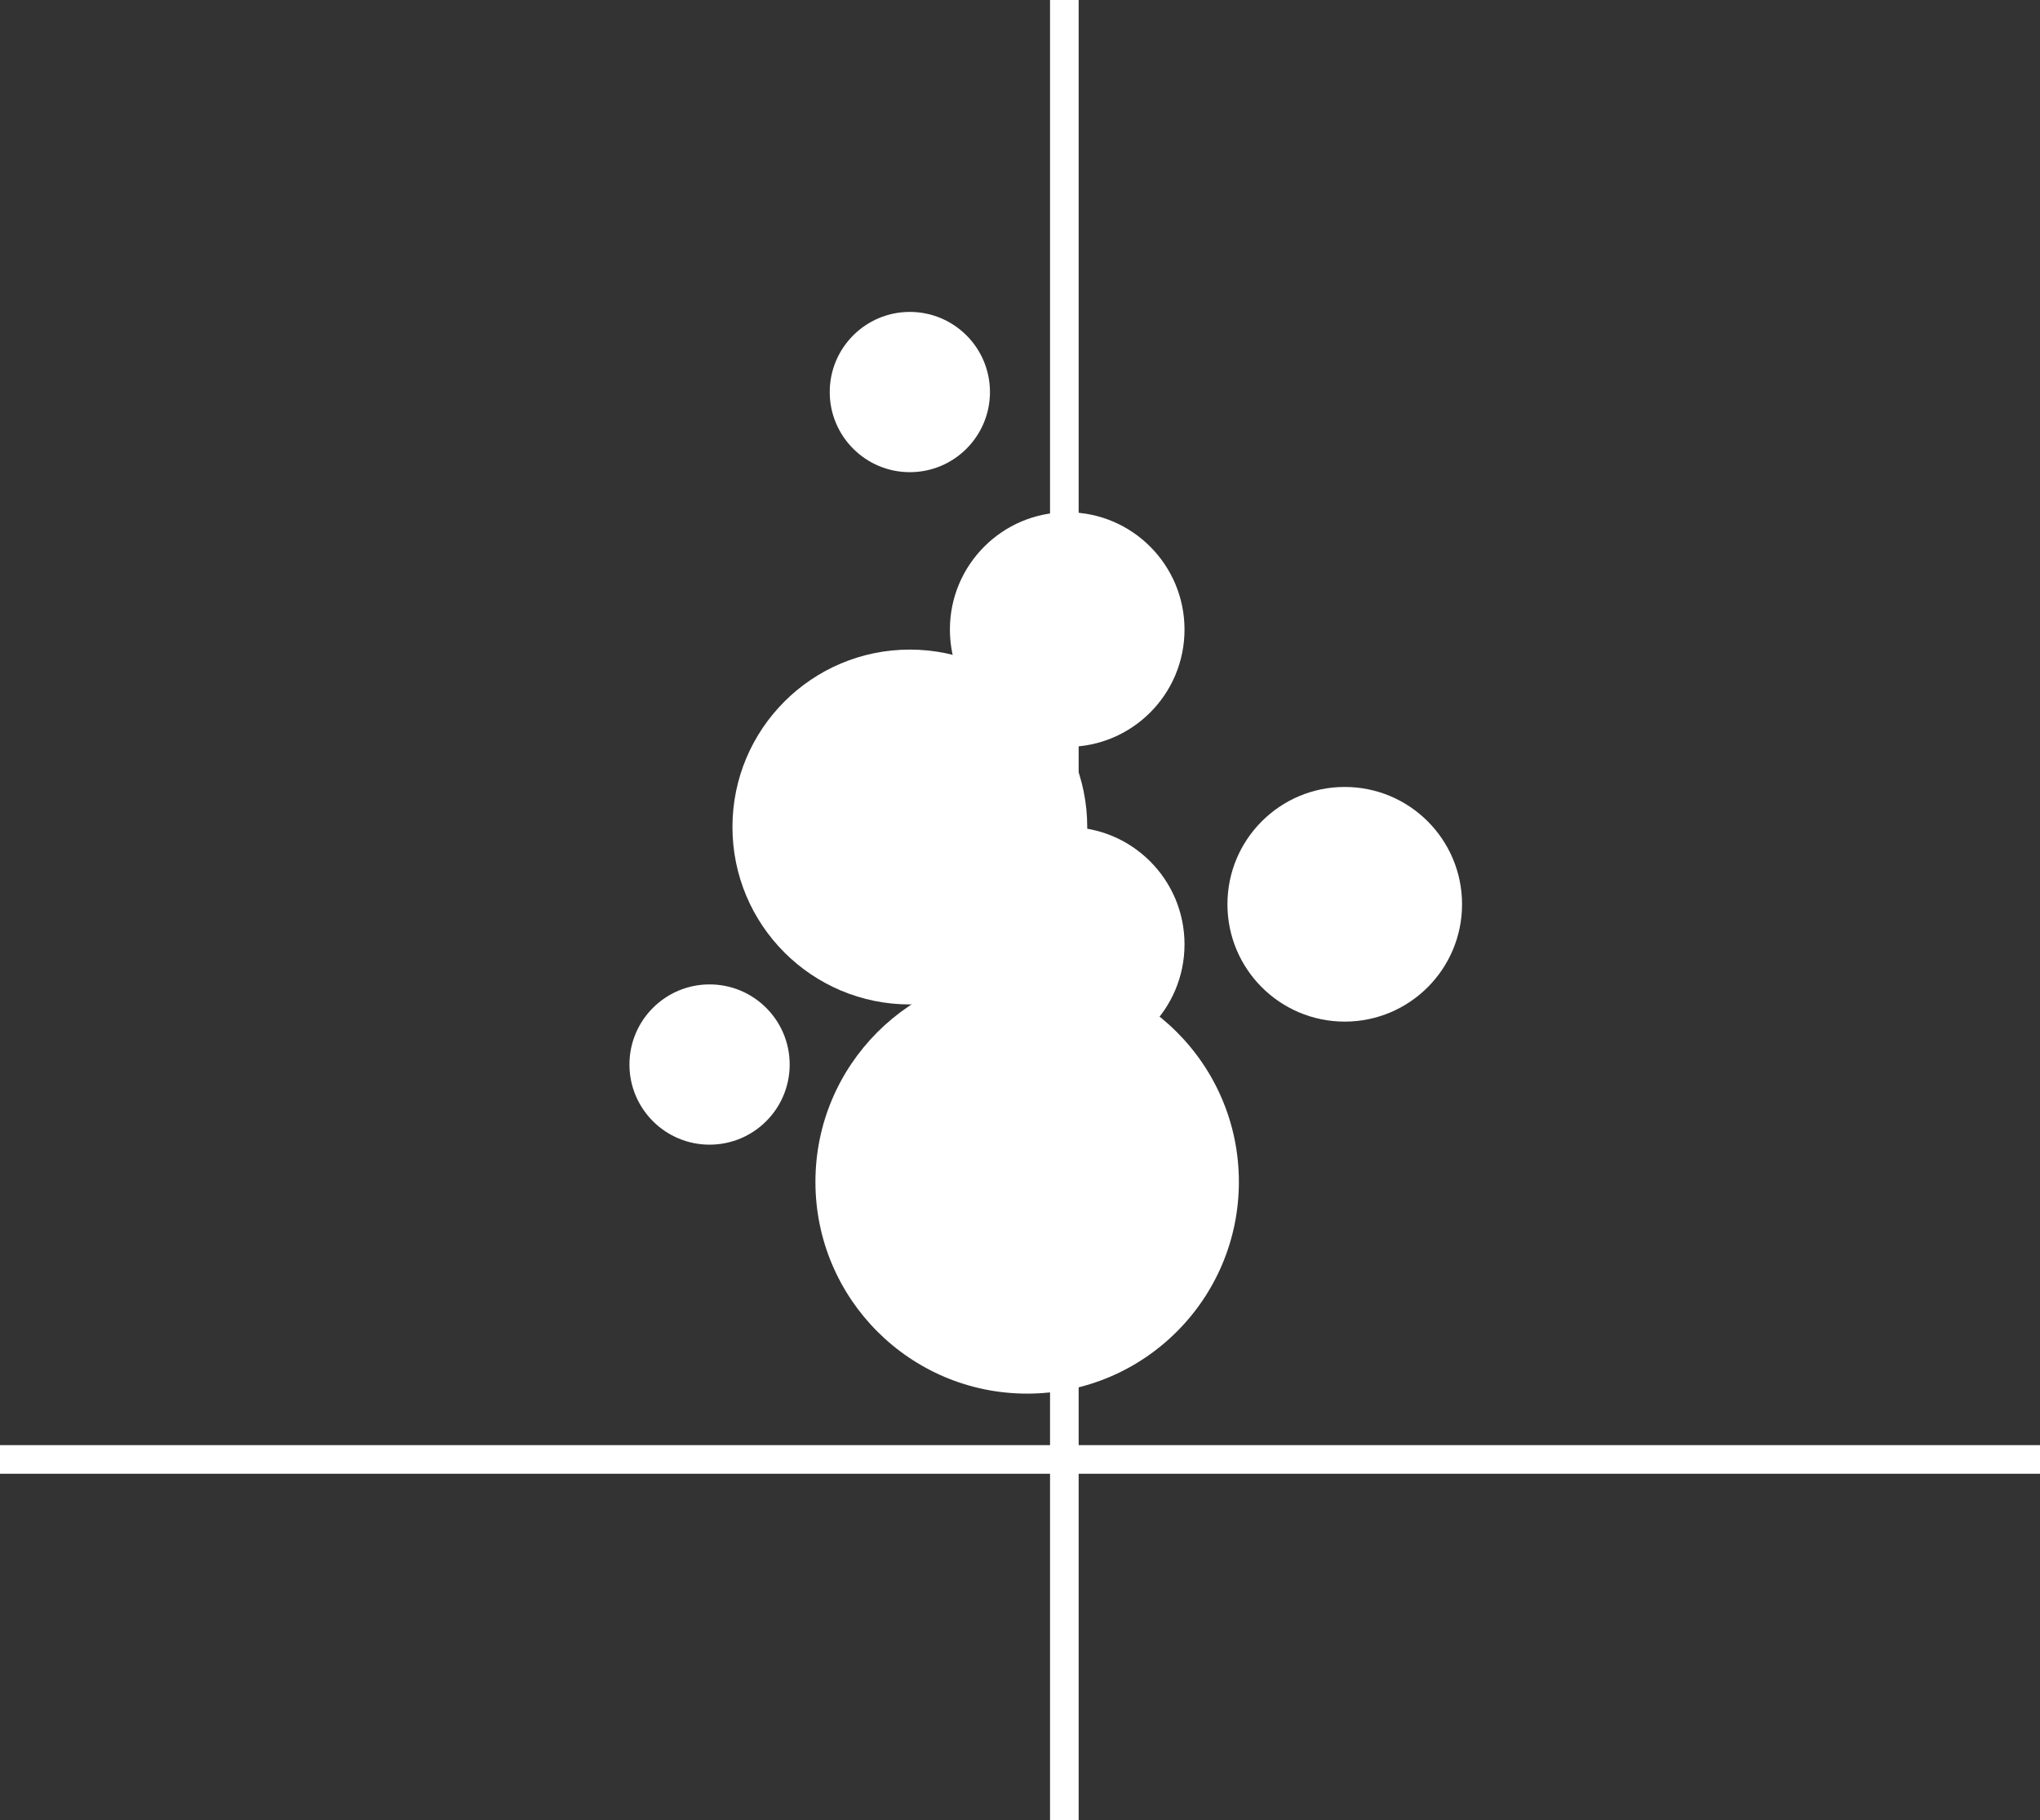
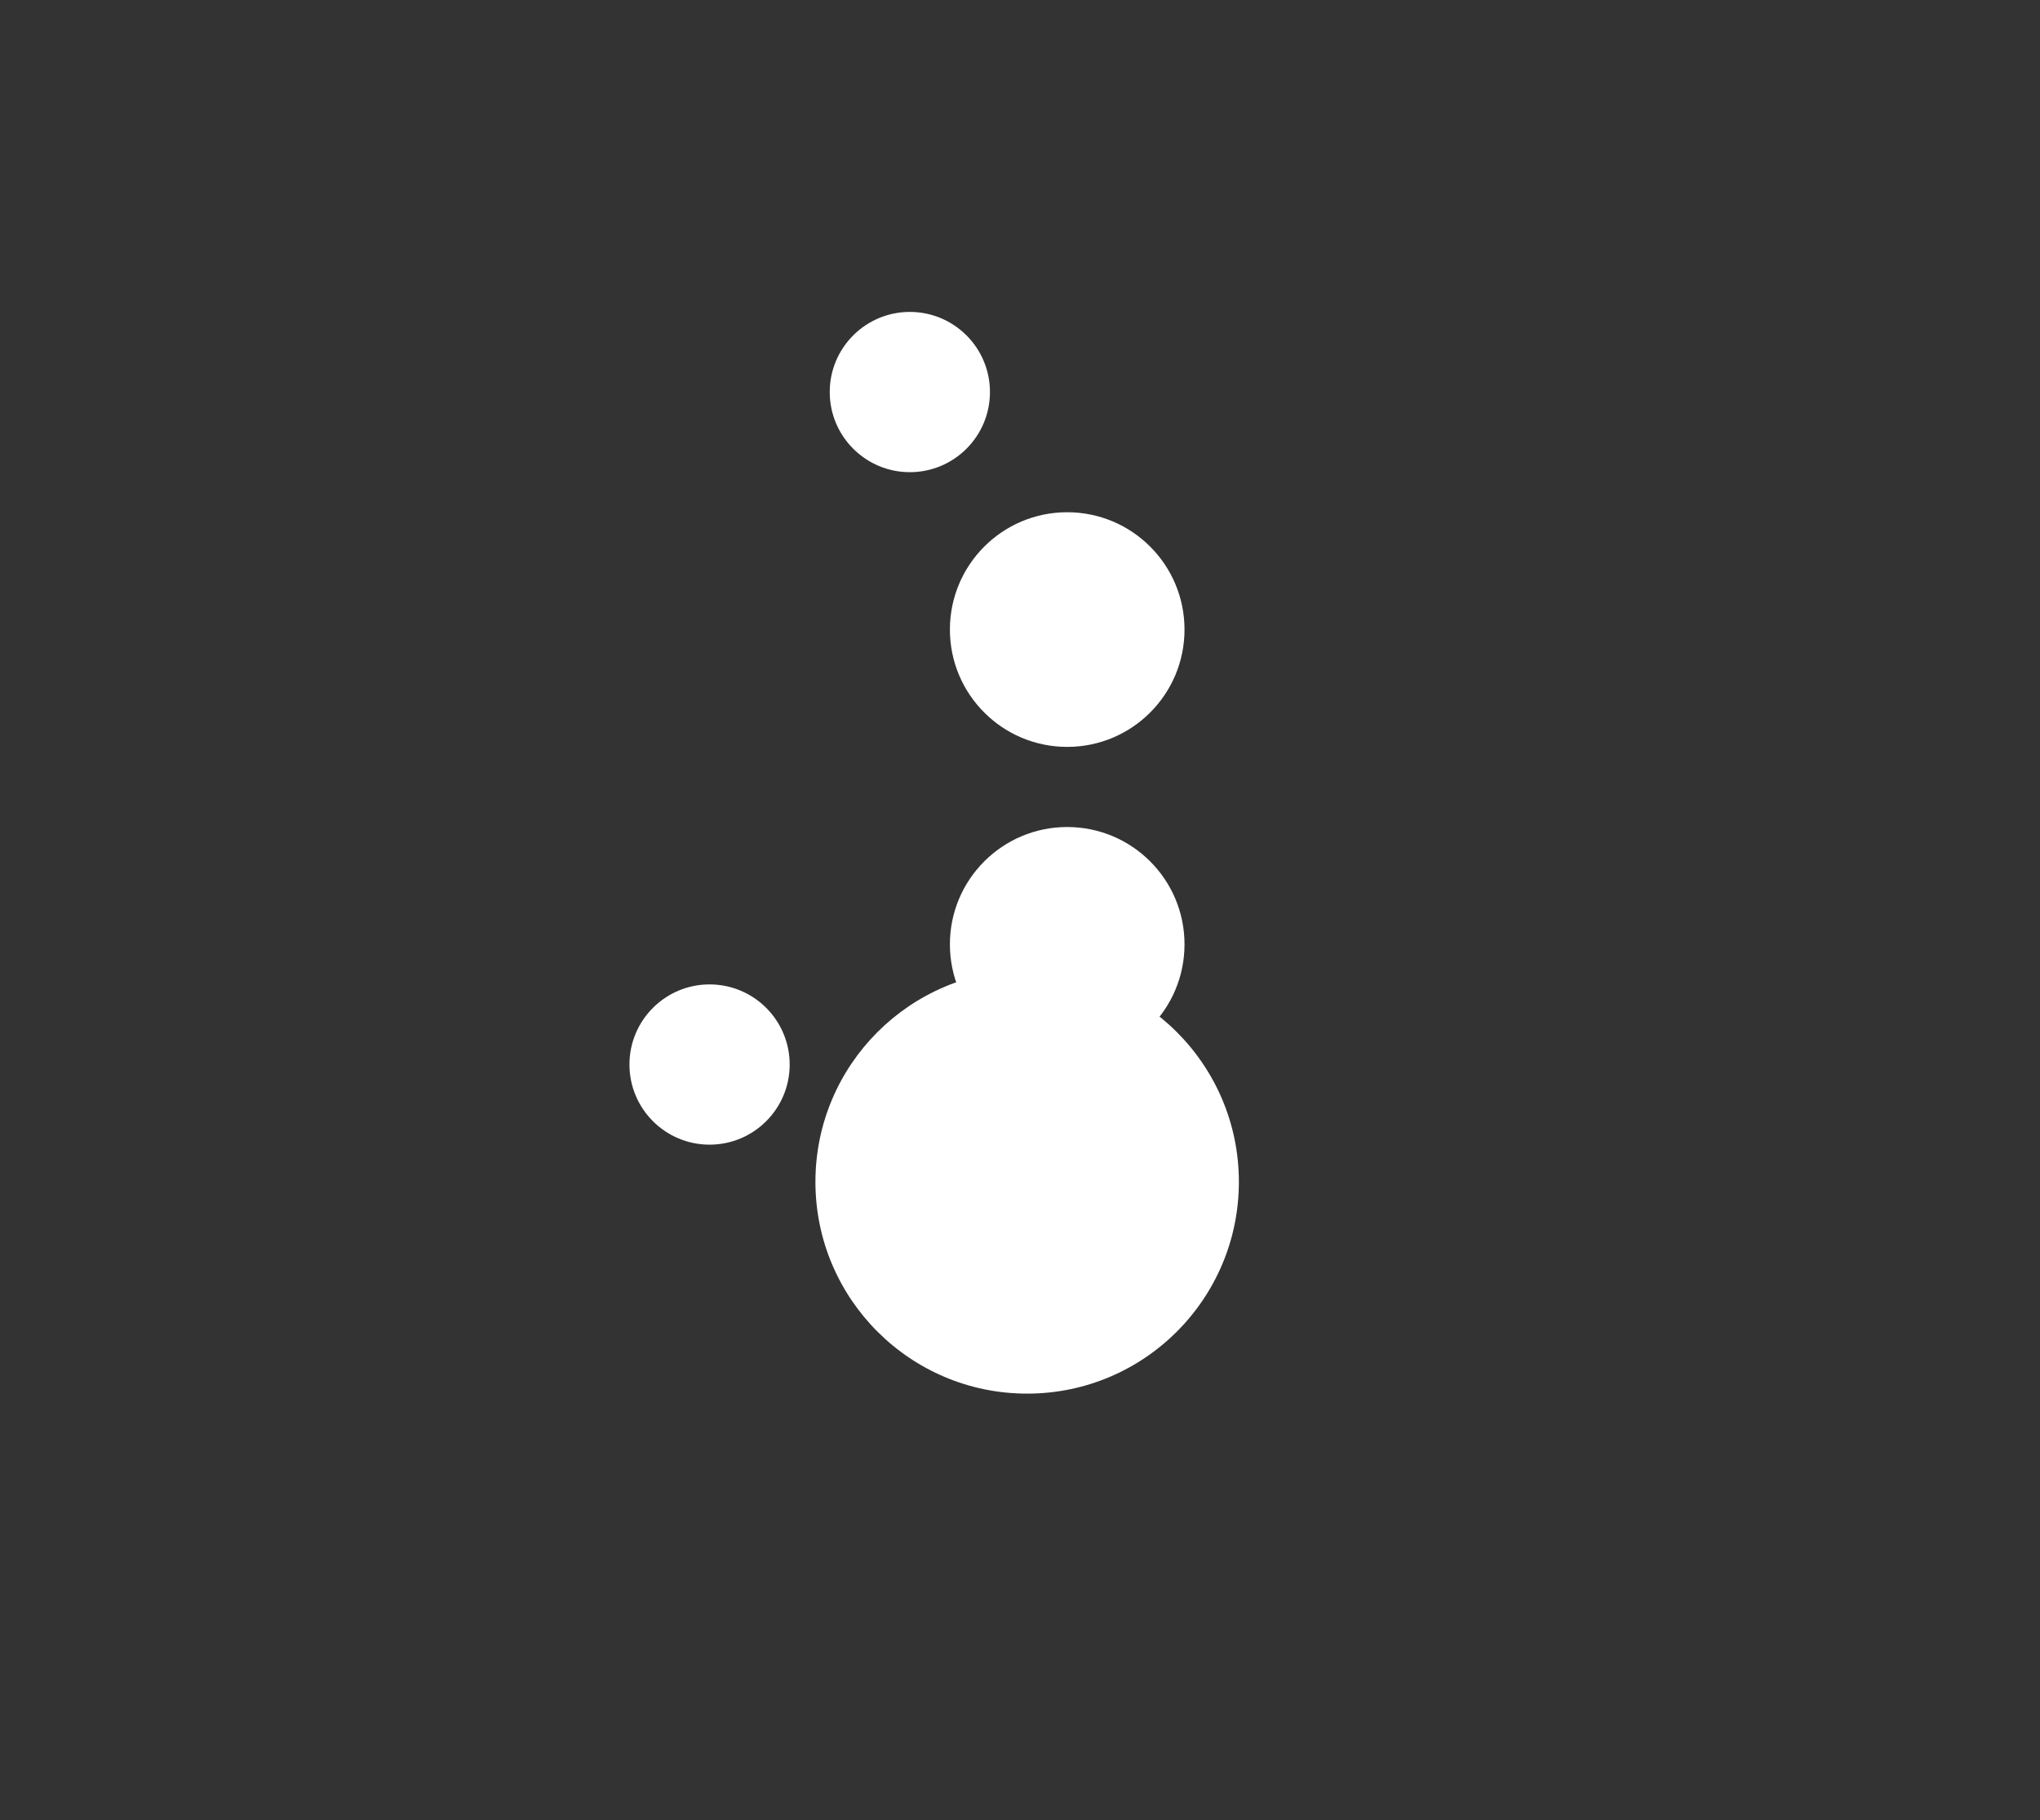
<svg xmlns="http://www.w3.org/2000/svg" version="1.1" id="Capa_1" x="0px" y="0px" viewBox="0 0 71.3 63.6" style="enable-background:new 0 0 71.3 63.6;" xml:space="preserve">
  <rect x="0" y="0" width="71.3" height="63.6" fill="#333333" stroke="none" />
  <style type="text/css">
	.st0{fill:none;stroke:#FFFFFF;stroke-miterlimit:10;}
	.st1{fill:#FFFFFF;}
</style>
  <g>
    <g>
-       <line class="st0" x1="37.2" y1="0" x2="37.2" y2="63.6" />
-       <line class="st0" x1="0" y1="51" x2="71.3" y2="51" />
-     </g>
+       </g>
    <circle class="st1" cx="35.9" cy="41.3" r="7.4" />
-     <circle class="st1" cx="31.8" cy="28.9" r="6.2" />
    <circle class="st1" cx="37.3" cy="22" r="4.1" />
-     <circle class="st1" cx="47" cy="31.6" r="4.1" />
    <circle class="st1" cx="37.3" cy="33" r="4.1" />
    <circle class="st1" cx="31.8" cy="13.7" r="2.8" />
    <circle class="st1" cx="24.8" cy="37.2" r="2.8" />
  </g>
</svg>